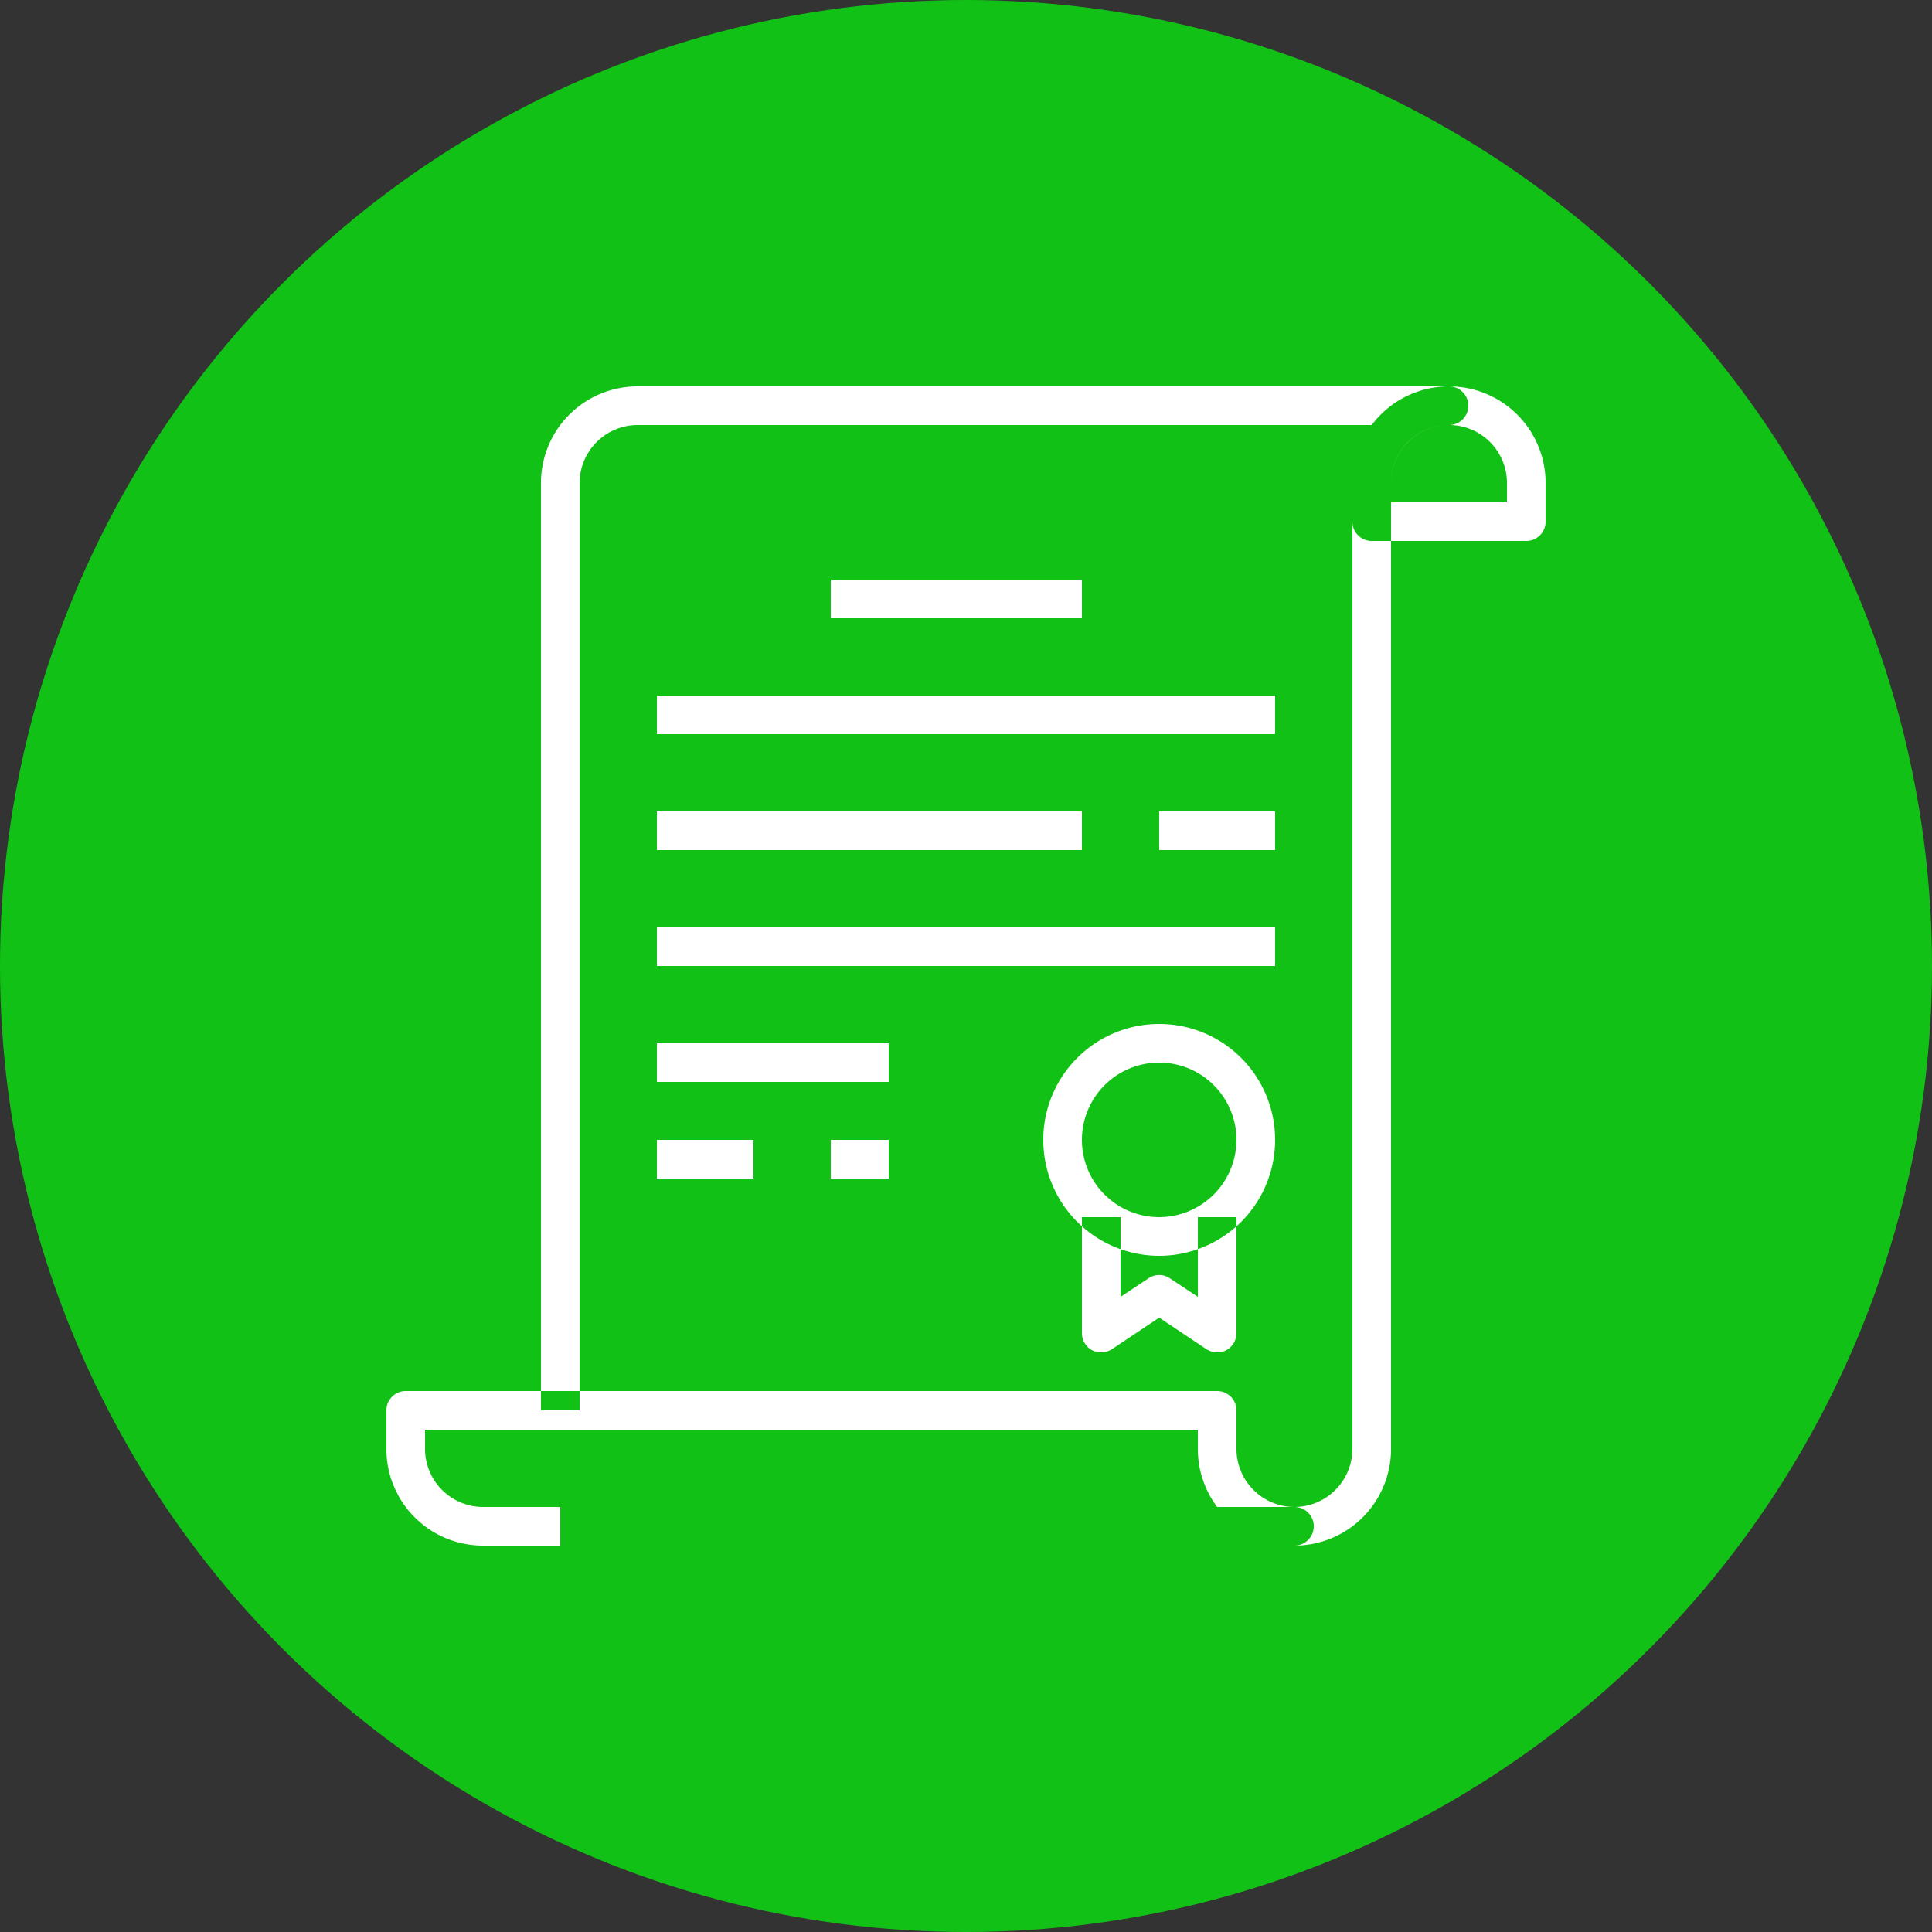
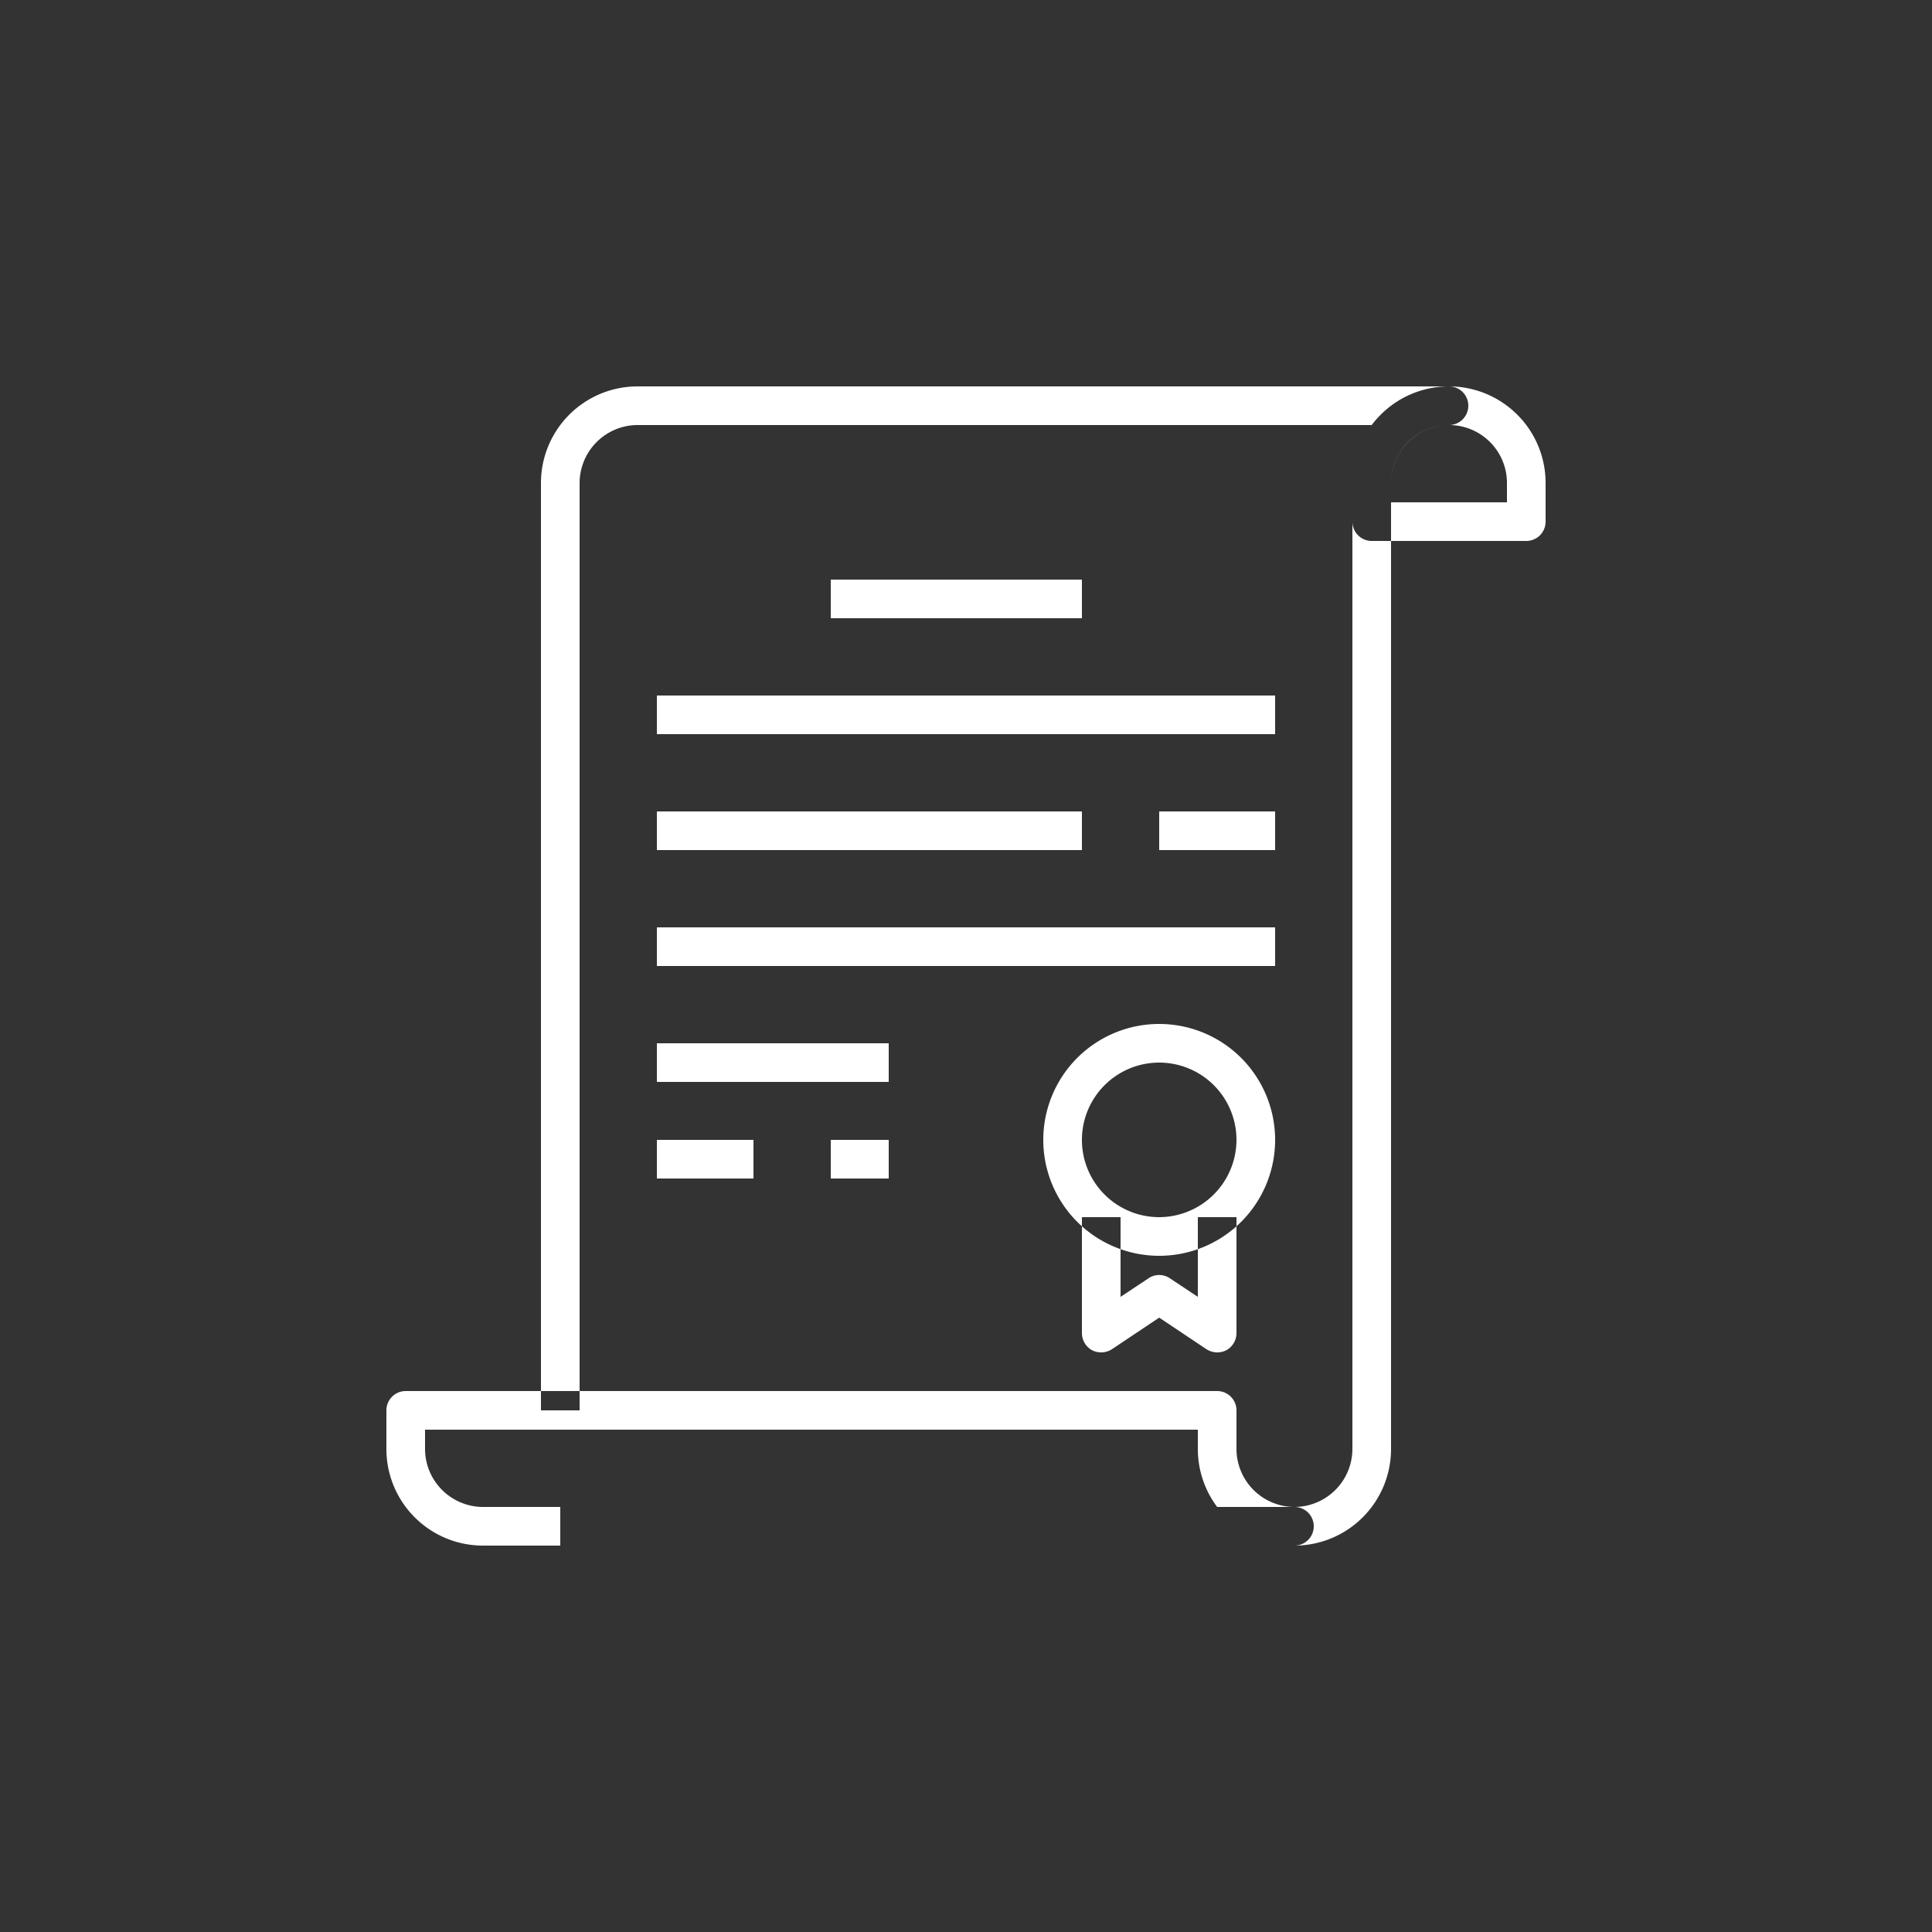
<svg xmlns="http://www.w3.org/2000/svg" id="warranty" width="160" height="160" viewBox="0 0 80 80">
  <rect x="0" y="0" width="80" height="80" fill="#333333" stroke="none" />
  <defs>
    <style>
      .cls-1 {
        fill: #12c116;
      }

      .cls-2 {
        fill: #fff;
        fill-rule: evenodd;
      }
    </style>
  </defs>
  <g id="icon">
-     <circle id="bg" class="cls-1" cx="40" cy="40" r="40" />
    <path id="icon-2" data-name="icon" class="cls-2" d="M1042,1796.4a4.8,4.8,0,1,0,4.8,4.8A4.8,4.8,0,0,0,1042,1796.4Zm0,8a3.2,3.2,0,1,1,3.2-3.2A3.209,3.209,0,0,1,1042,1804.4Zm1.6,0v3.3l-1.16-.77a0.784,0.784,0,0,0-.88,0l-1.16.77v-3.3h-1.6v4.8a0.812,0.812,0,0,0,.42.71,0.828,0.828,0,0,0,.82-0.04l1.96-1.31,1.96,1.31a0.839,0.839,0,0,0,.44.13,0.849,0.849,0,0,0,.38-0.09,0.812,0.812,0,0,0,.42-0.71v-4.8h-1.6Zm-15.2-26.4h10.4v1.6h-10.4V1778Zm-7.2,4.8h25.6v1.6h-25.6v-1.6Zm0,4.8h17.6v1.6h-17.6v-1.6Zm20.8,0h4.8v1.6H1042v-1.6Zm-20.8,4.8h25.6v1.6h-25.6v-1.6Zm0,4.8h9.6v1.6h-9.6v-1.6Zm0,4h4v1.6h-4v-1.6Zm7.2,0h2.4v1.6h-2.4v-1.6ZM1054,1770a4,4,0,0,0-4,4v1.6a0.8,0.8,0,0,0,.8.8h6.4a0.8,0.8,0,0,0,.8-0.8V1774A4,4,0,0,0,1054,1770Zm2.4,4.8h-4.8V1774a2.4,2.4,0,0,1,4.8,0v0.8Zm-2.4-4.8h-33.6a4,4,0,0,0-4,4v38.4h1.6V1774a2.407,2.407,0,0,1,2.4-2.4h30.4a4,4,0,0,0-.8,2.4v40a2.407,2.407,0,0,1-2.4,2.4h-30.4v1.6h30.4a4,4,0,0,0,4-4v-40a2.407,2.407,0,0,1,2.4-2.4A0.8,0.8,0,1,0,1054,1770Zm-6.4,46.4a2.407,2.407,0,0,1-2.4-2.4v-1.6a0.8,0.8,0,0,0-.8-0.8h-33.6a0.8,0.8,0,0,0-.8.8v1.6a4,4,0,0,0,4,4h33.6A0.8,0.8,0,0,0,1047.6,1816.4Zm-33.6,0a2.407,2.407,0,0,1-2.4-2.4v-0.8h32v0.8a4,4,0,0,0,.8,2.4H1014Z" transform="translate(-994 -1754)" />
  </g>
</svg>